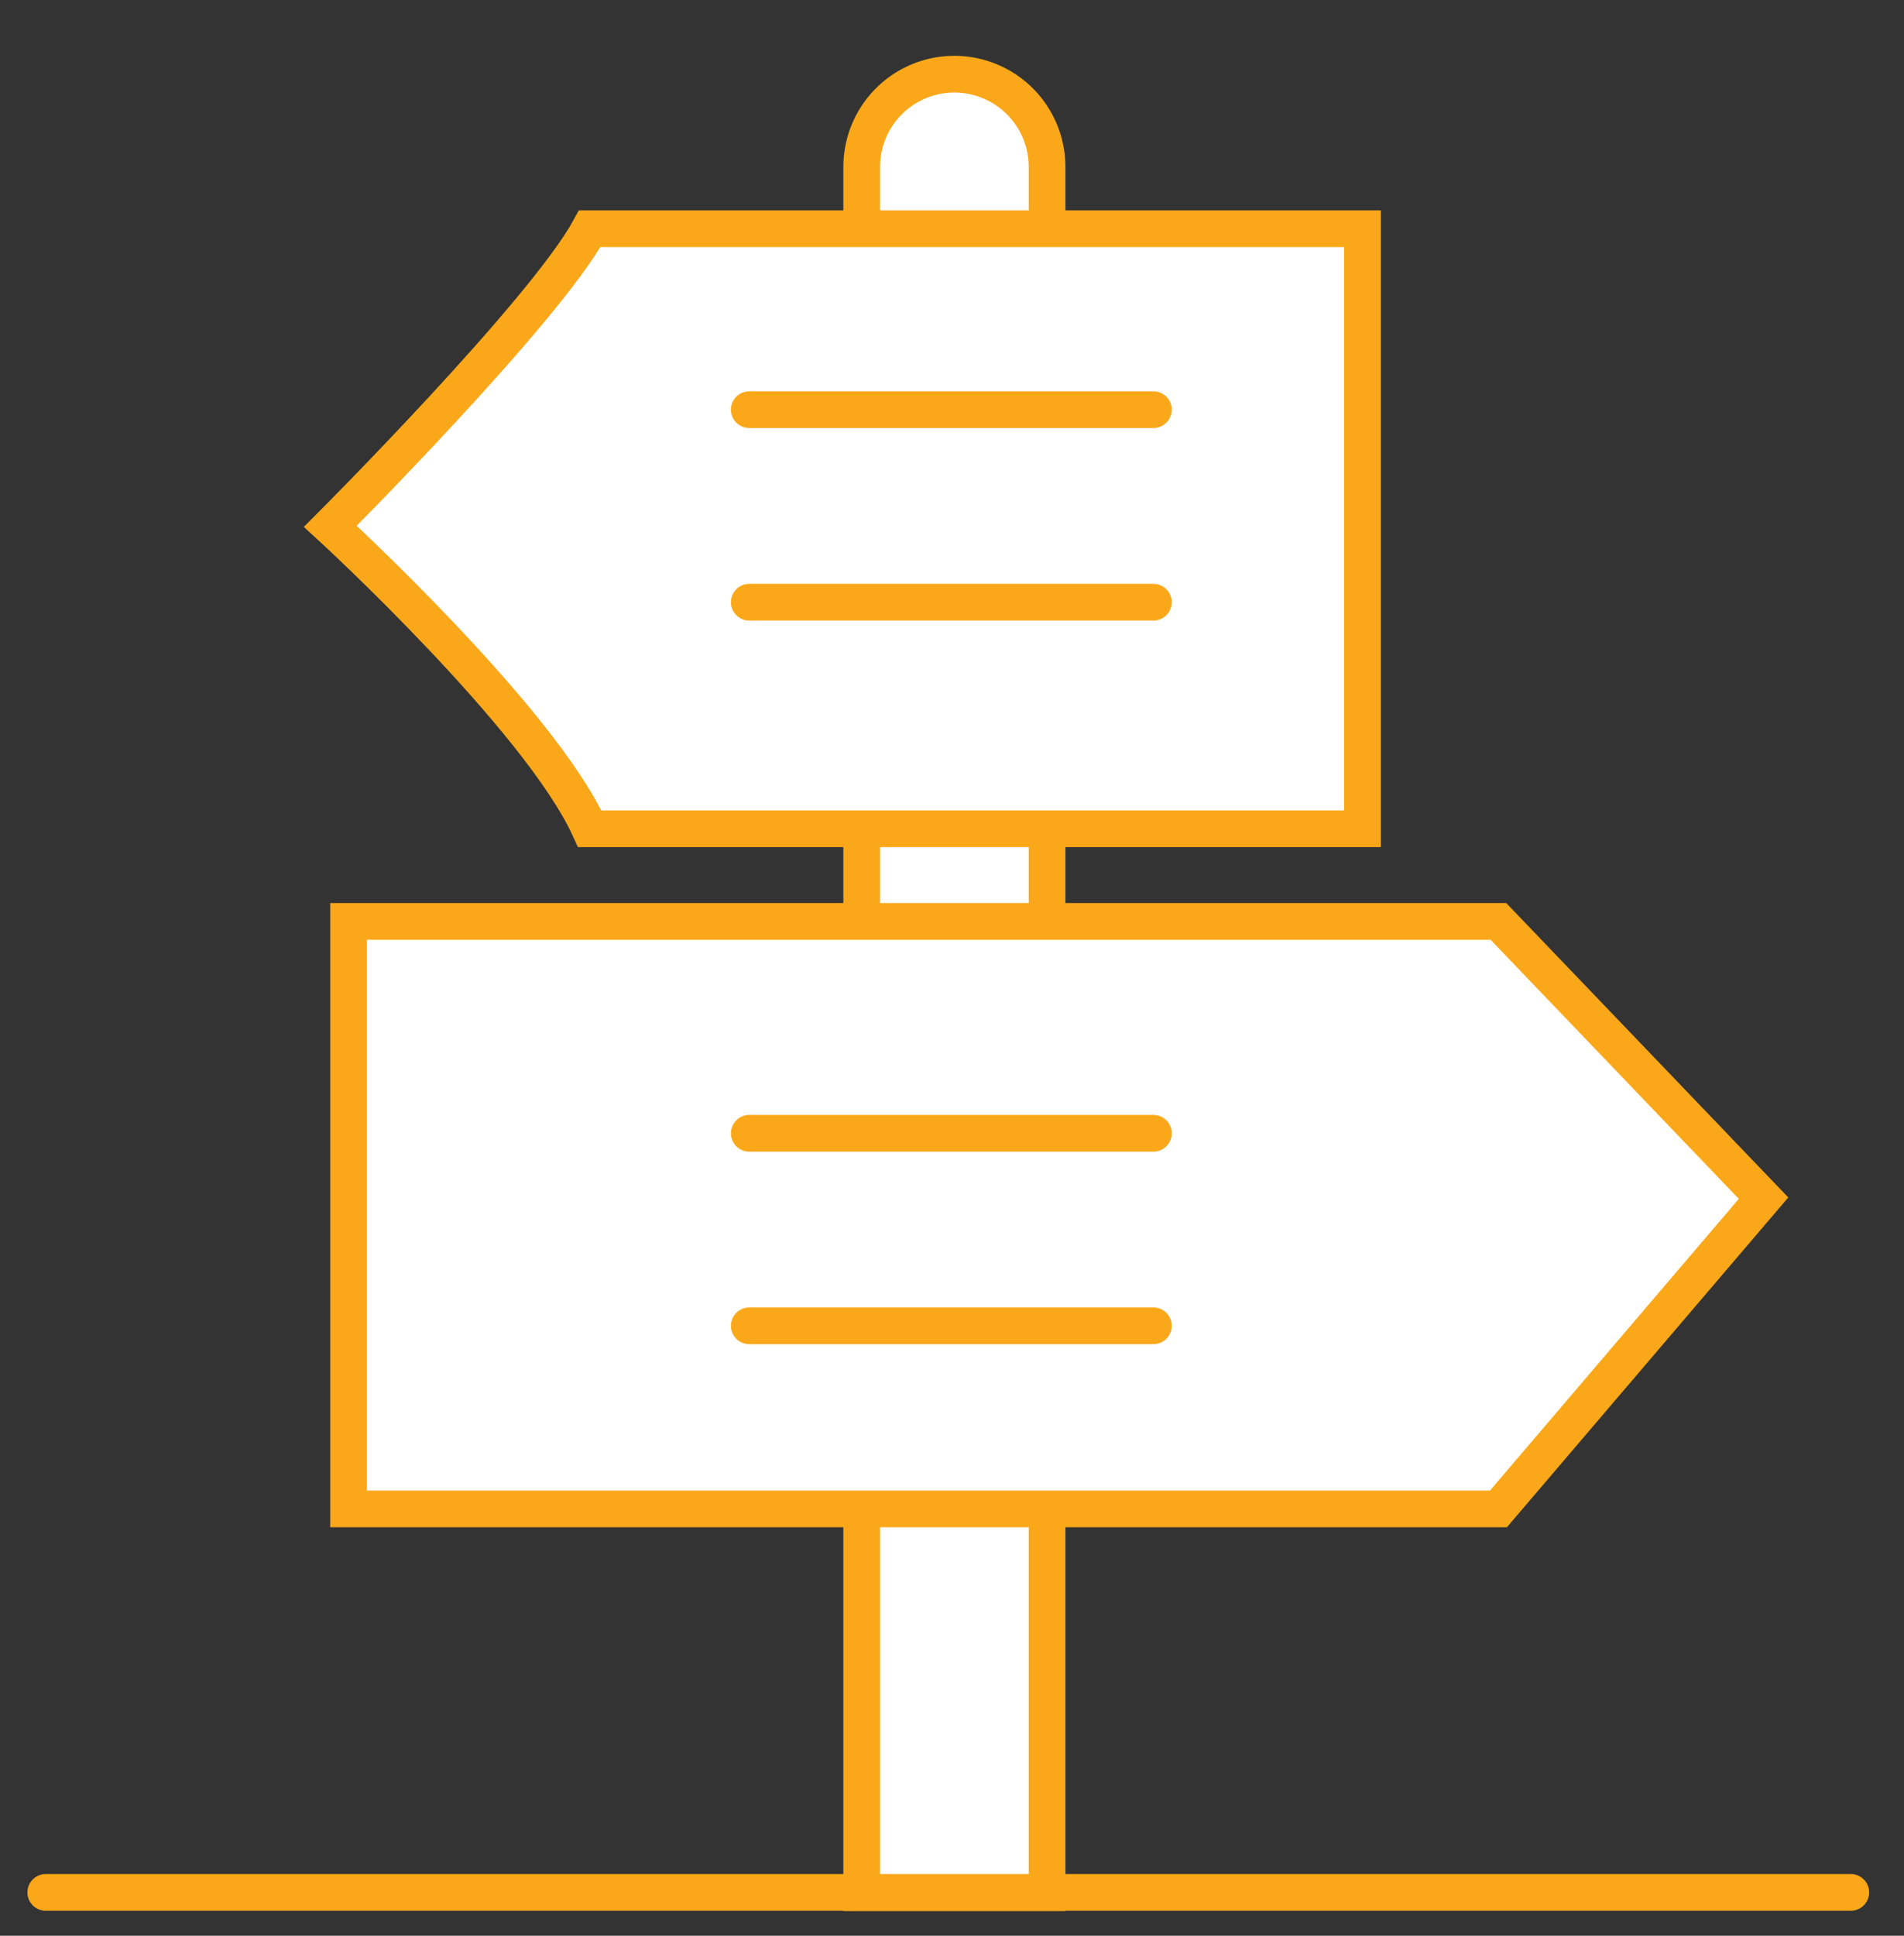
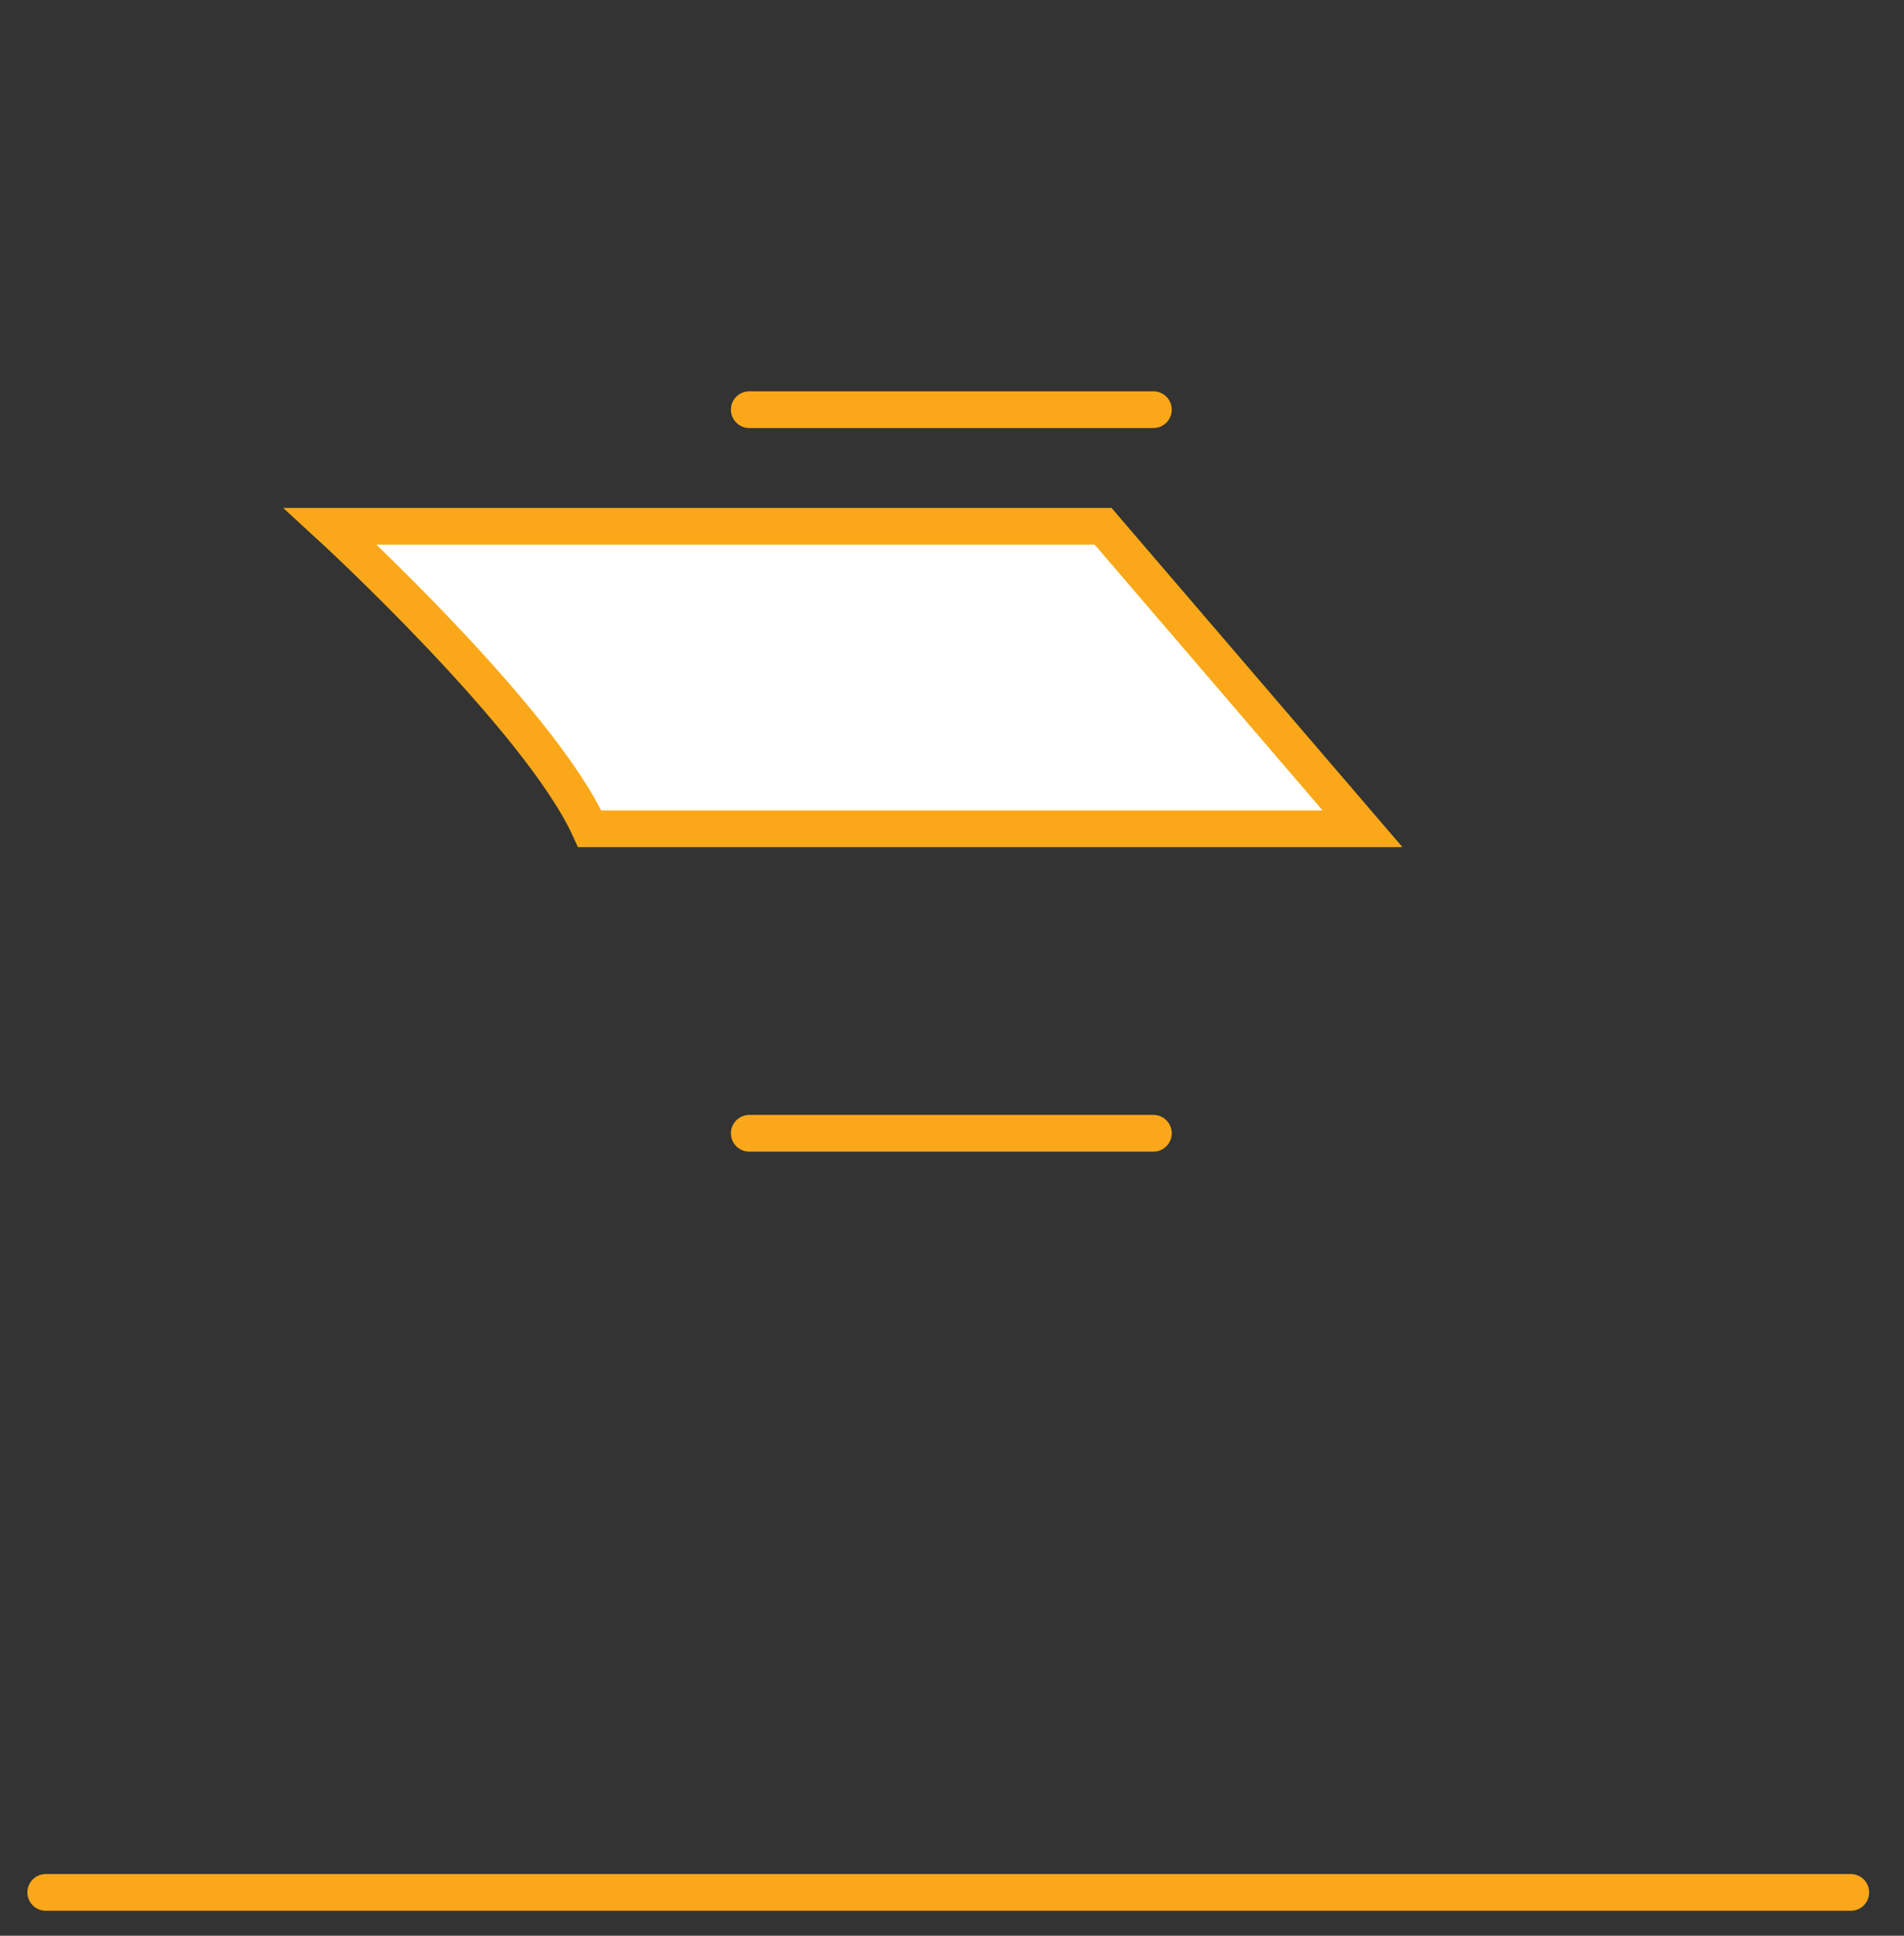
<svg xmlns="http://www.w3.org/2000/svg" id="Layer_1" data-name="Layer 1" viewBox="0 0 155.62 158.15">
  <rect x="0" y="0" width="155.62" height="158.15" fill="#333333" stroke="none" />
  <defs>
    <style>.cls-1{fill:#fff;}.cls-1,.cls-2{stroke:#faa819;stroke-miterlimit:10;stroke-width:3px;}.cls-2{fill:none;stroke-linecap:round;}</style>
  </defs>
-   <path class="cls-1" d="M78,6.06h0a7.58,7.58,0,0,1,7.58,7.58v141a0,0,0,0,1,0,0H70.43a0,0,0,0,1,0,0v-141A7.58,7.58,0,0,1,78,6.06Z" />
-   <path class="cls-1" d="M111.36,67.71H48.2C44.09,58.67,27,43,27,43S44.47,25.52,48.2,18.69h63.16Z" />
-   <polygon class="cls-1" points="122.47 123.28 28.49 123.28 28.49 75.28 122.47 75.28 144.14 97.89 122.47 123.28" />
+   <path class="cls-1" d="M111.36,67.71H48.2C44.09,58.67,27,43,27,43h63.16Z" />
  <line class="cls-2" x1="3.74" y1="154.61" x2="151.27" y2="154.61" />
  <line class="cls-2" x1="61.24" y1="92.59" x2="94.27" y2="92.59" />
-   <line class="cls-2" x1="61.24" y1="108.32" x2="94.27" y2="108.32" />
  <line class="cls-2" x1="61.24" y1="33.47" x2="94.27" y2="33.47" />
-   <line class="cls-2" x1="61.24" y1="49.2" x2="94.27" y2="49.2" />
</svg>